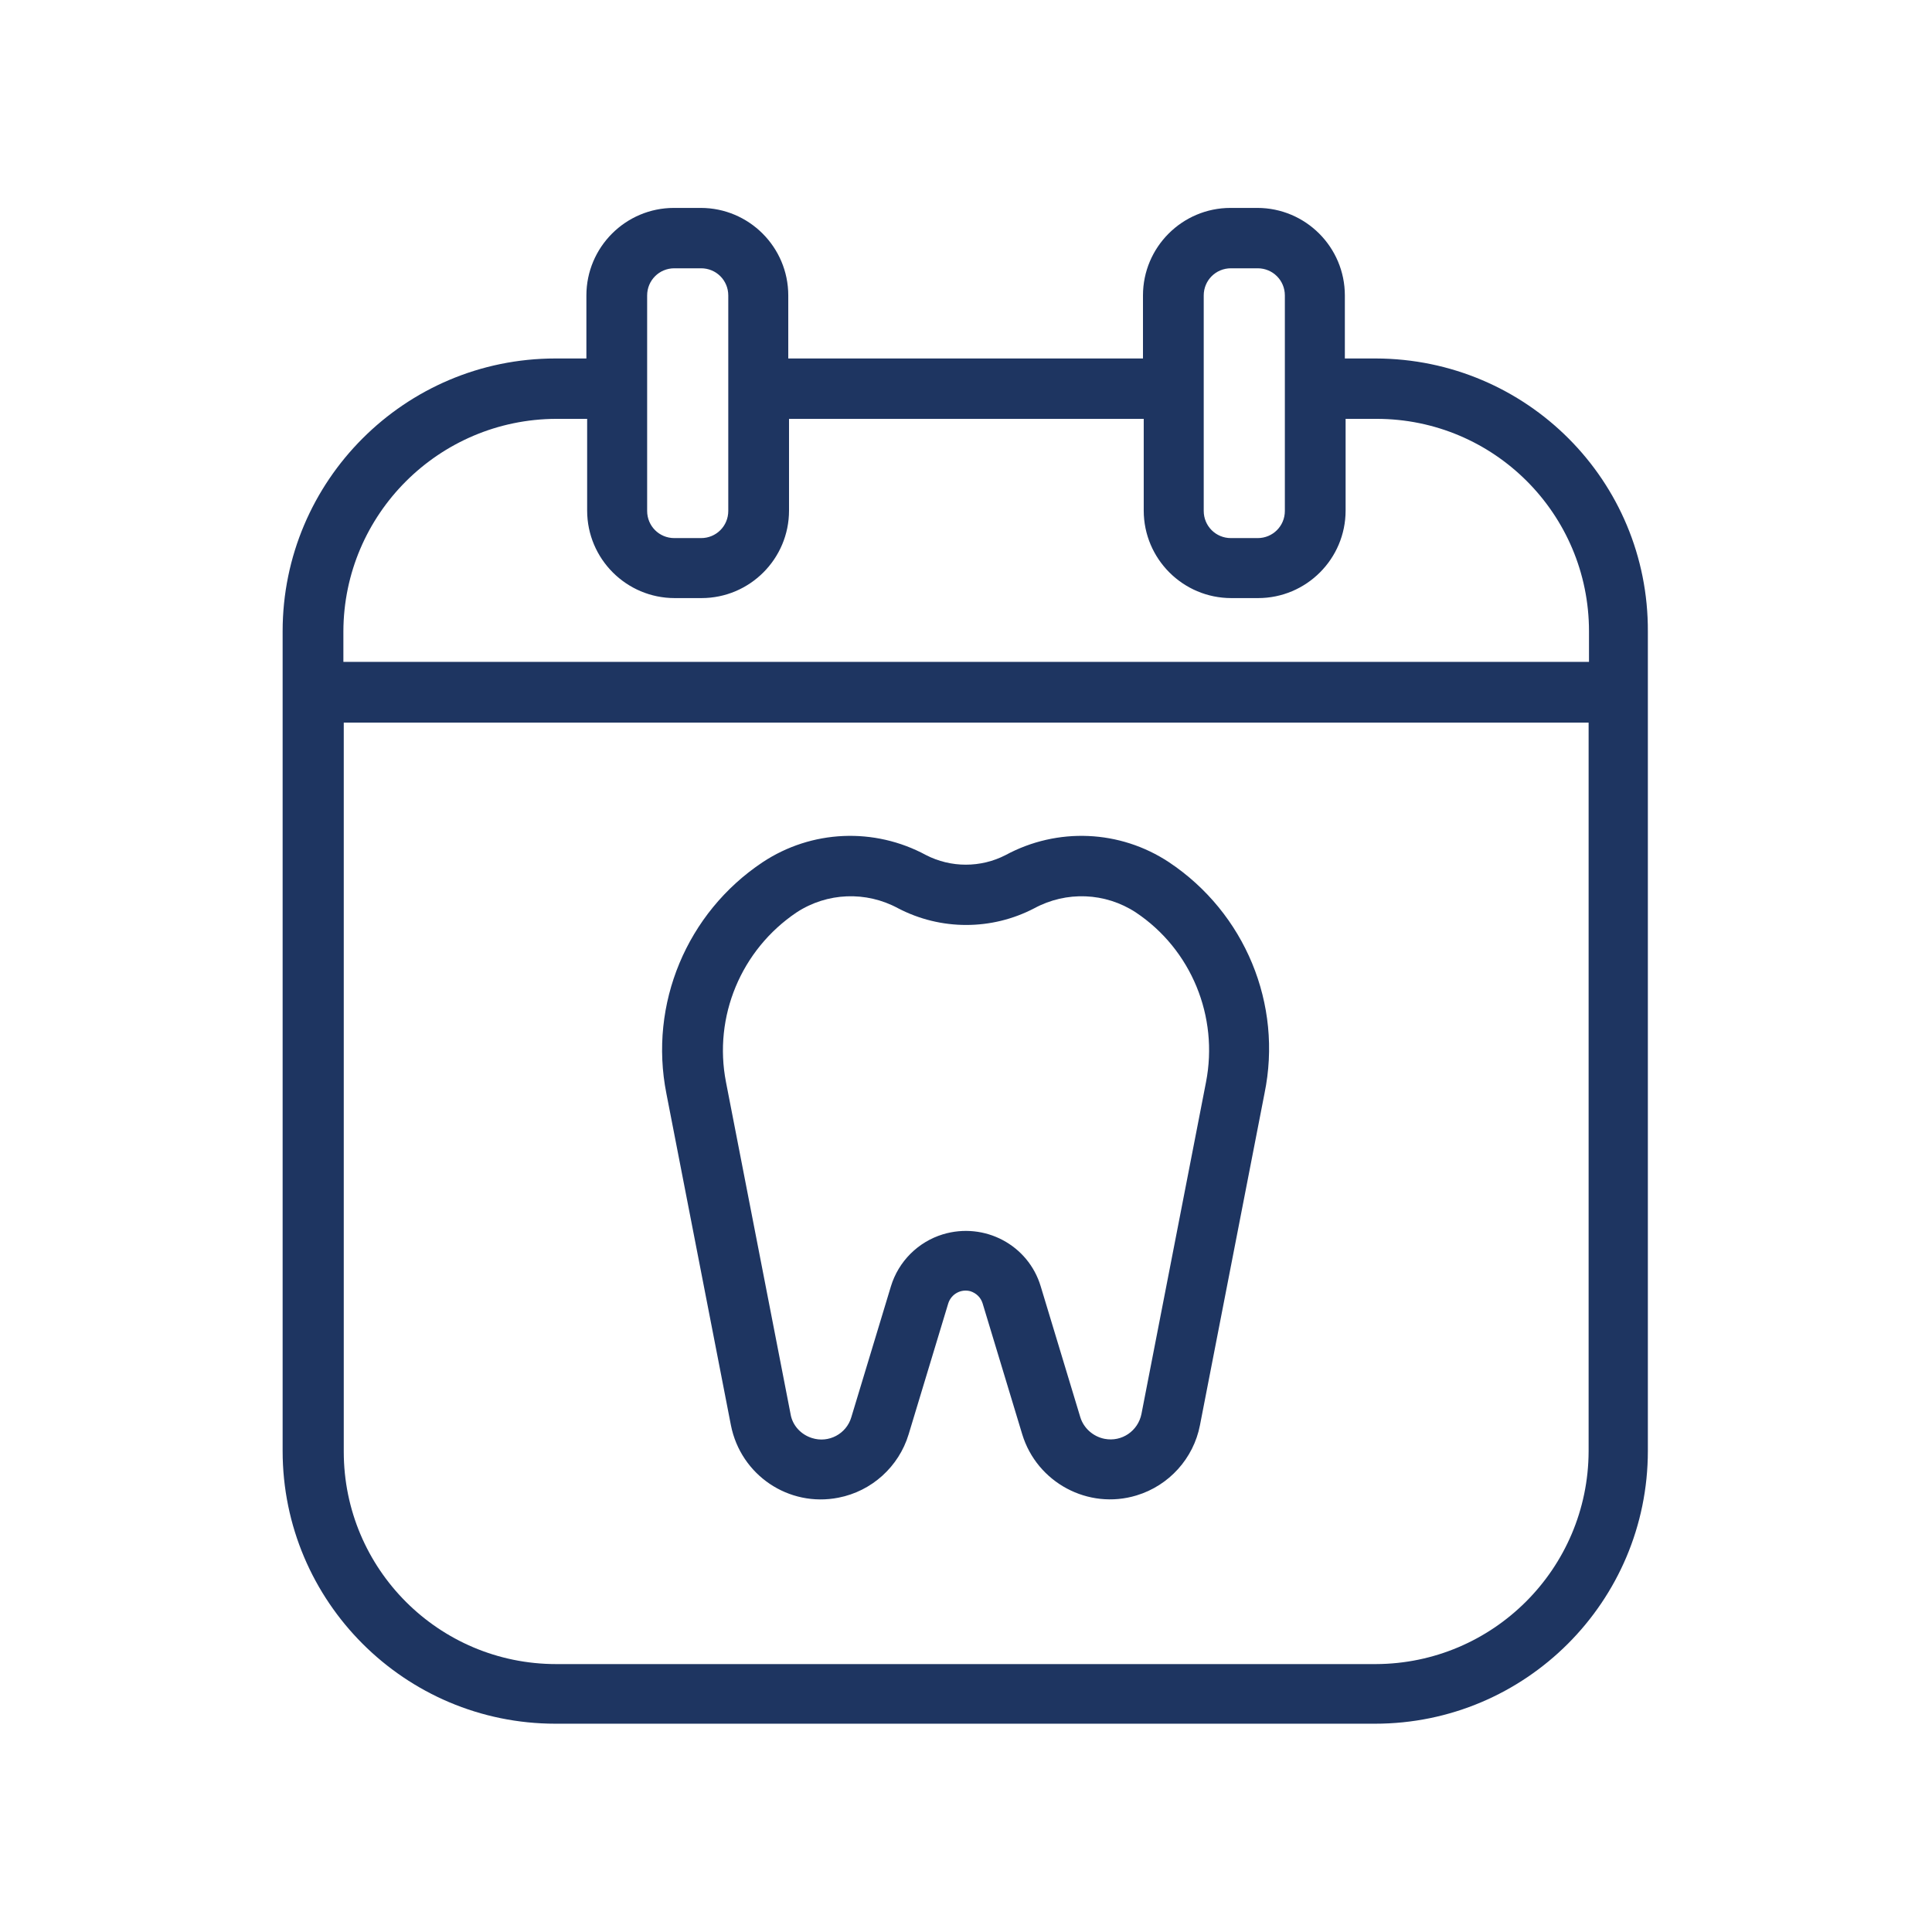
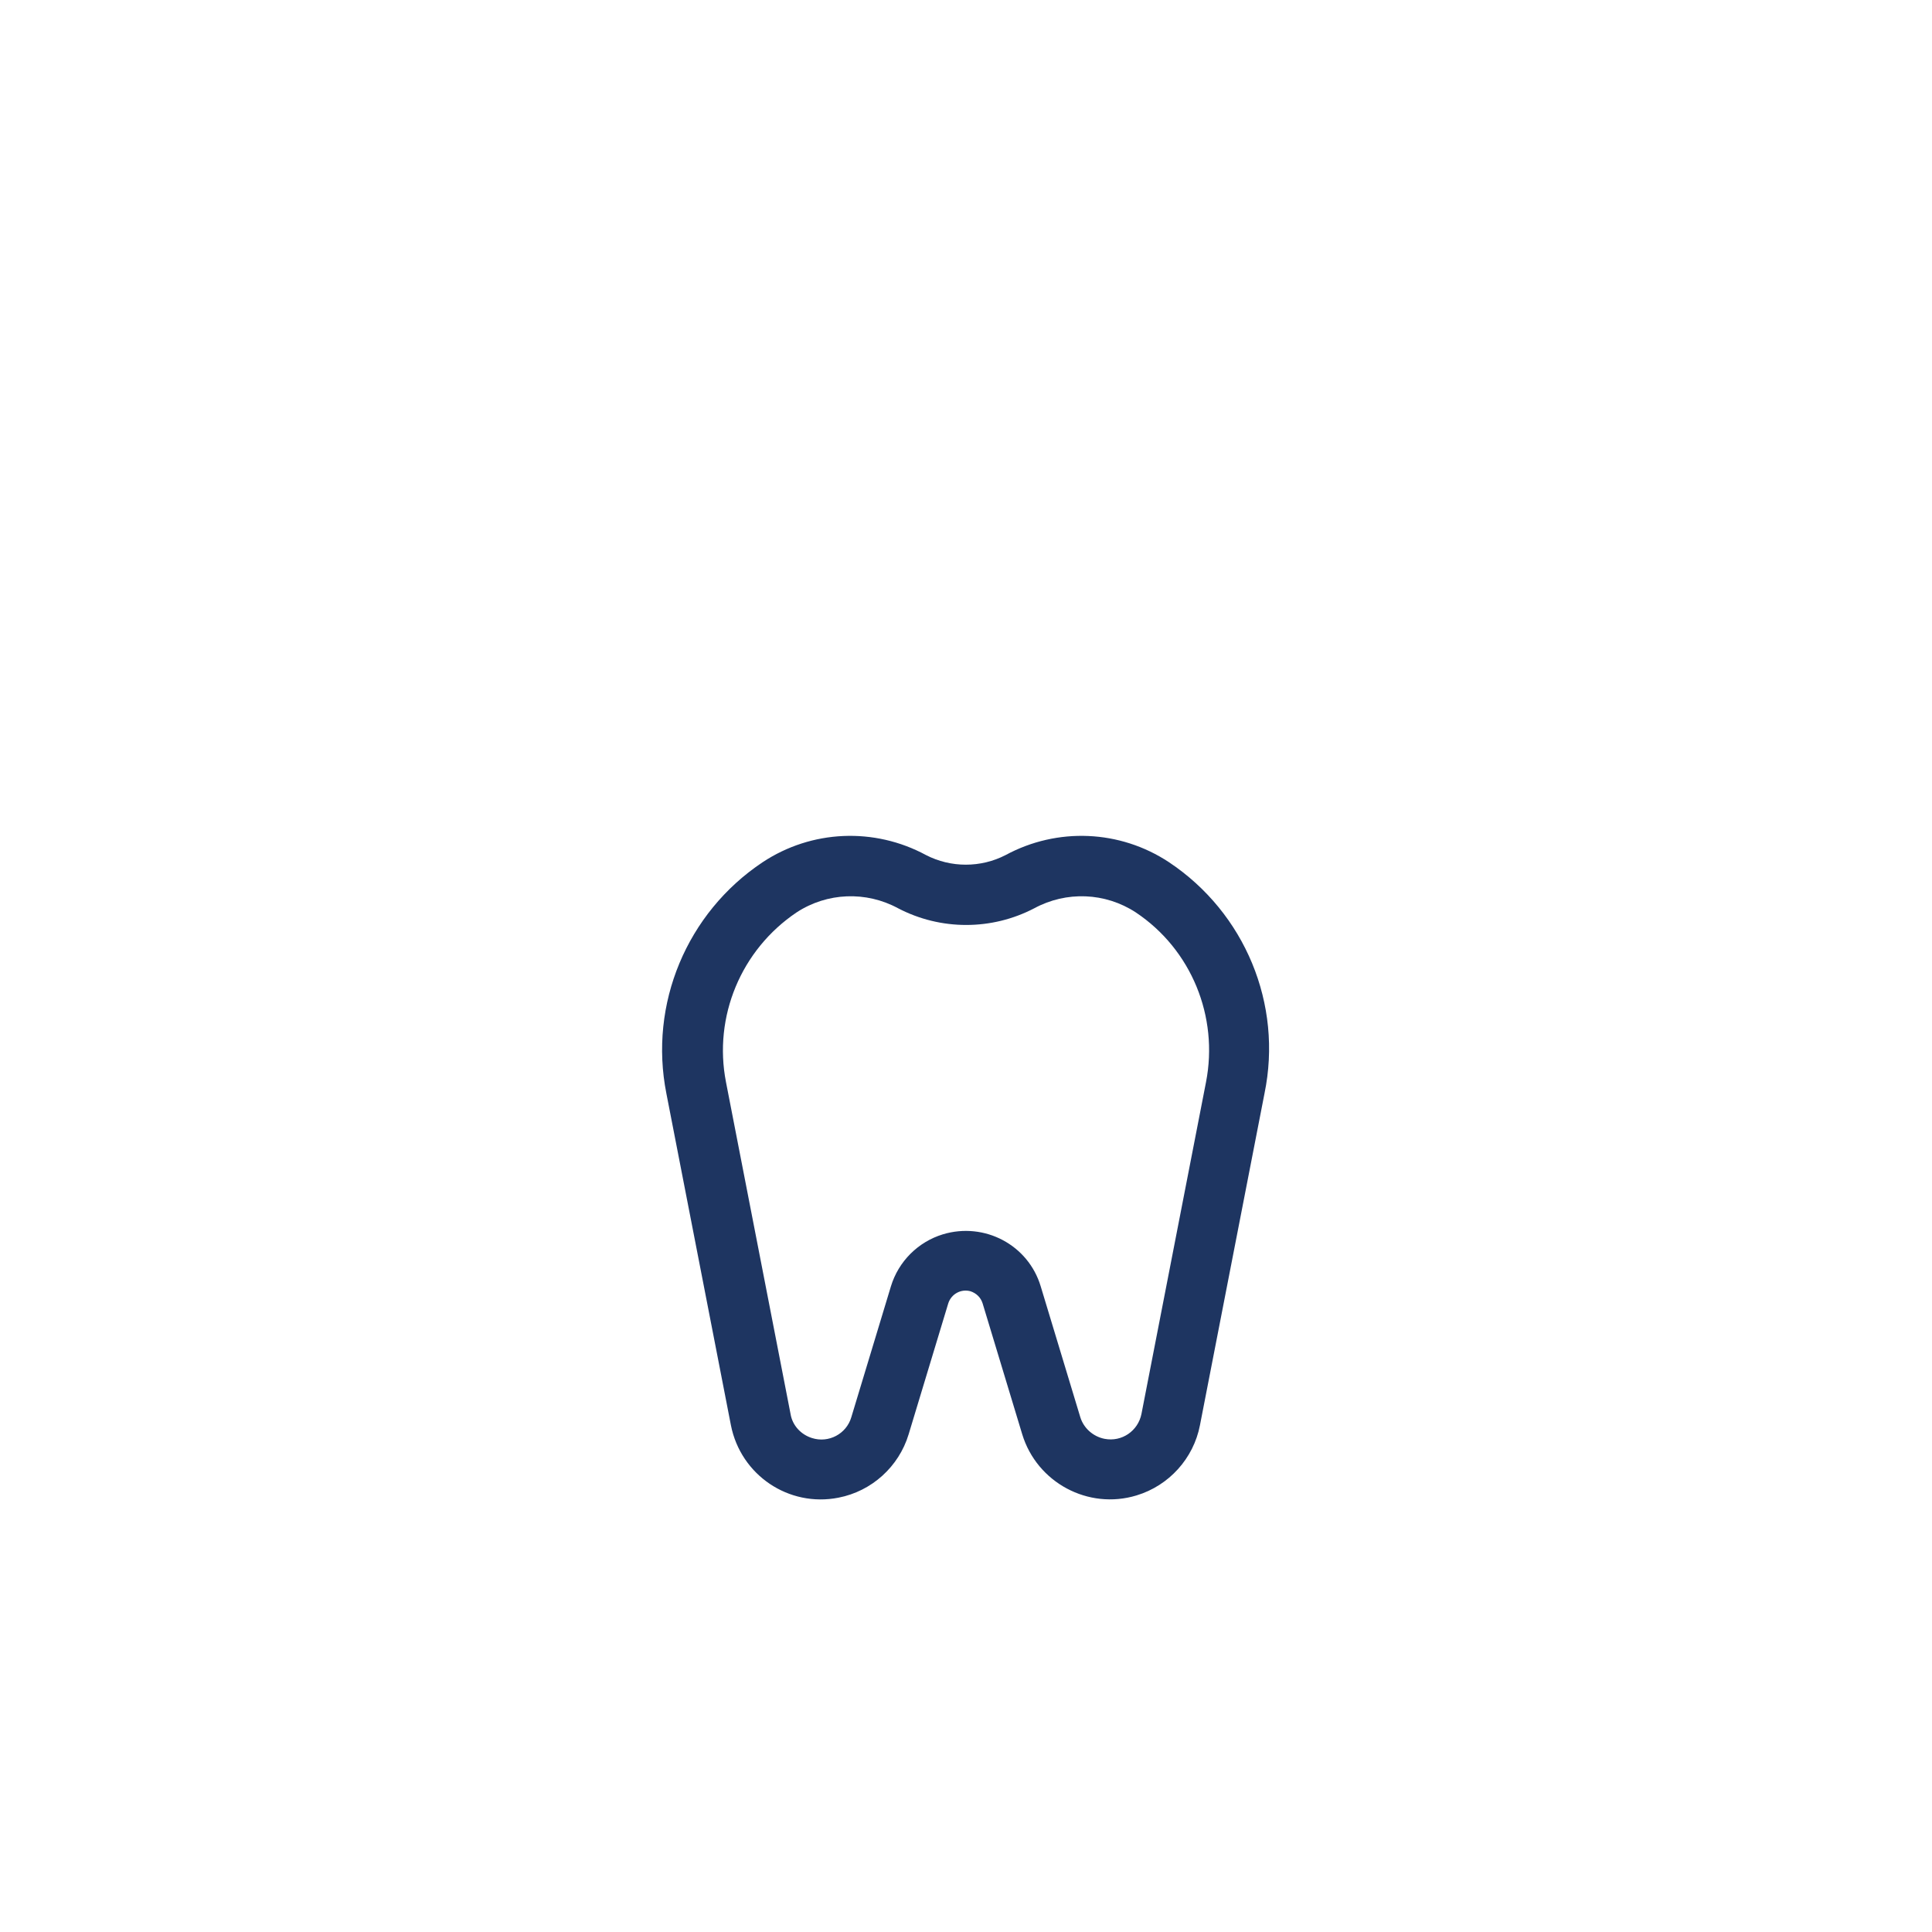
<svg xmlns="http://www.w3.org/2000/svg" version="1.1" id="Layer_1" x="0px" y="0px" viewBox="0 0 512 512" style="enable-background:new 0 0 512 512;" xml:space="preserve">
  <style type="text/css">
	.st0{fill:#1E3561;}
</style>
  <g id="Dentist_Appointment">
    <path class="st0" d="M309.8,228.5c-13-8.6-29.6-9.3-43.3-1.9c-6.6,3.4-14.5,3.4-21.1,0c-13.7-7.4-30.3-6.7-43.3,1.9   c-20.1,13.4-30.2,37.6-25.5,61.3l17.1,87.9c2.6,13.2,15.3,21.8,28.5,19.2c8.8-1.7,16-8.2,18.6-16.8l10.5-34.7   c0.8-2.5,3.4-3.9,5.9-3.2c1.5,0.5,2.7,1.6,3.2,3.2l10.5,34.7c3.9,12.8,17.5,20.1,30.3,16.2c8.6-2.6,15.1-9.8,16.8-18.6l17.1-87.9   C340,266.1,329.9,241.9,309.8,228.5z M319.6,286.8l-17.1,87.9c-0.9,4.5-5.2,7.5-9.8,6.6c-3-0.6-5.5-2.8-6.4-5.7l-10.5-34.7   c-3.3-11-14.9-17.1-25.9-13.8c-6.6,2-11.8,7.2-13.8,13.8l-10.5,34.7c-1.3,4.4-6,6.9-10.4,5.5c-2.9-0.9-5.2-3.3-5.7-6.4l-17.1-87.9   c-3.4-17.4,4-35.1,18.7-45c8.1-5.3,18.4-5.7,26.9-1.1c11.3,5.9,24.8,5.9,36.1,0c8.5-4.6,18.8-4.2,26.9,1.1   C315.7,251.6,323,269.4,319.6,286.8L319.6,286.8z" />
-     <path class="st0" d="M364.6,95h-8.2V78.3c0-12.8-10.4-23.2-23.2-23.2h-7.1c-12.8,0-23.2,10.4-23.2,23.2V95h-94V78.3   c0-12.8-10.4-23.2-23.2-23.2h-7.1c-12.8,0-23.2,10.4-23.2,23.2V95h-8.2c-39.9,0-72.3,32.4-72.3,72.3v217.2   c0,39.9,32.4,72.3,72.3,72.3h217.2c39.9,0,72.3-32.4,72.3-72.3V167.4C436.9,127.4,404.6,95.1,364.6,95z M319,78.3   c0-4,3.2-7.2,7.2-7.2h7.1c4,0,7.2,3.2,7.2,7.2v57.1c0,4-3.2,7.2-7.2,7.2h-7.1c-4,0-7.2-3.2-7.2-7.2L319,78.3z M171.5,78.3   c0-4,3.2-7.2,7.2-7.2h7.1c4,0,7.2,3.2,7.2,7.2v57.1c0,4-3.2,7.2-7.2,7.2h-7.1c-4,0-7.2-3.2-7.2-7.2L171.5,78.3z M147.4,111h8.2   v24.3c0,12.8,10.4,23.2,23.2,23.2h7.1c12.8,0,23.2-10.4,23.2-23.2V111h94v24.3c0,12.8,10.4,23.2,23.2,23.2h7.1   c12.8,0,23.2-10.4,23.2-23.2V111h8.2c31.1,0,56.3,25.2,56.3,56.3v8.1H91v-8.1C91.1,136.3,116.3,111.1,147.4,111L147.4,111z    M364.6,441H147.4c-31.1,0-56.3-25.2-56.3-56.3V191.5H421v193.1C420.9,415.7,395.7,440.9,364.6,441z" />
  </g>
</svg>